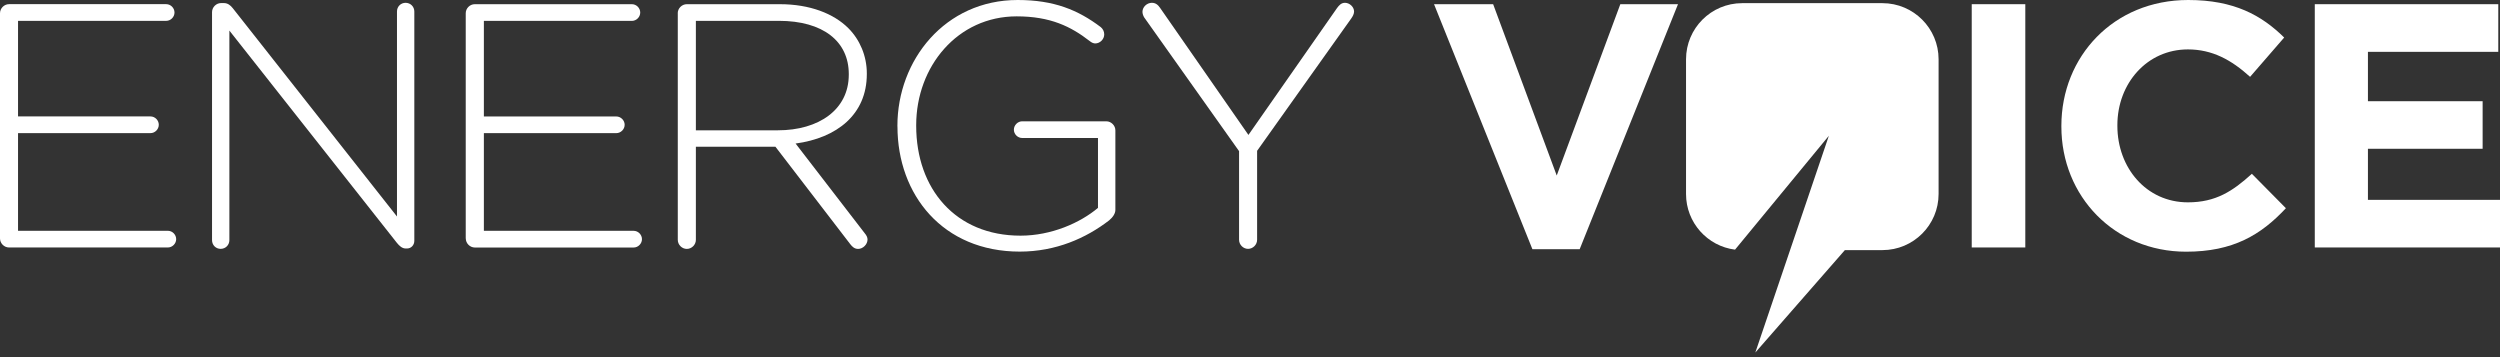
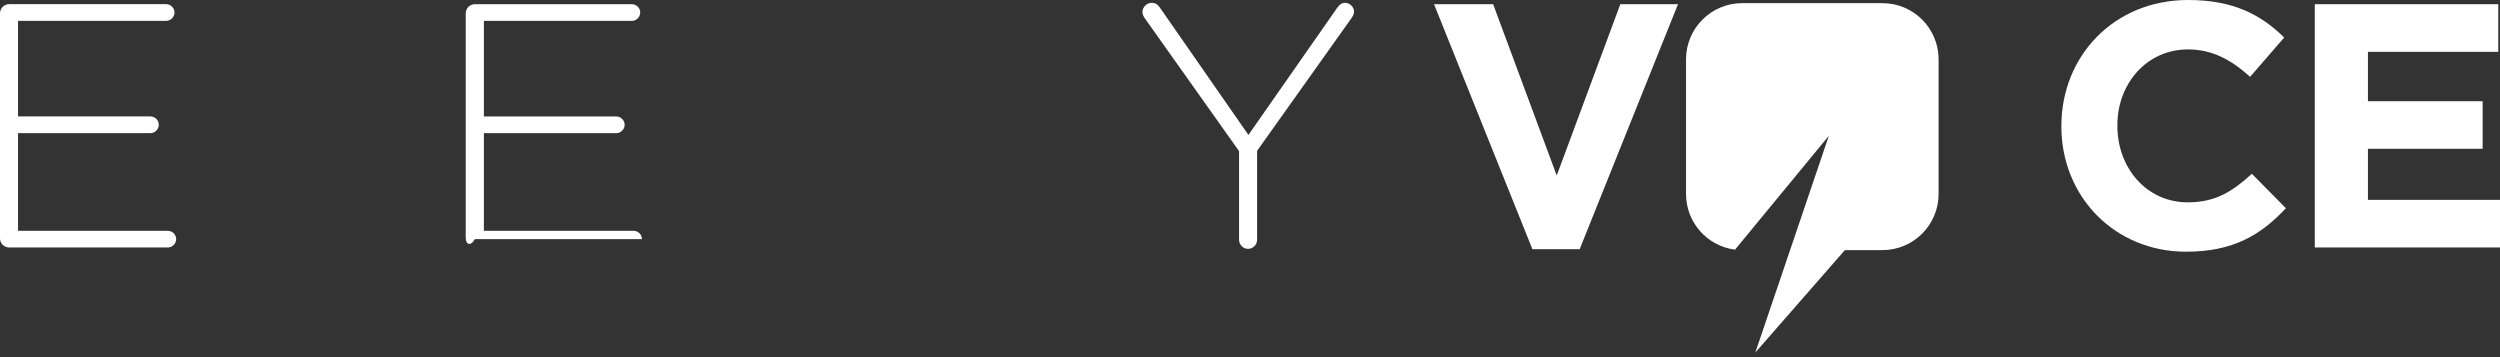
<svg xmlns="http://www.w3.org/2000/svg" width="140" height="20" viewBox="0 0 140 20" fill="none">
  <rect x="0" y="0" width="140" height="20" fill="#333333" stroke="none" />
  <path d="M0 13.352V0.742C0 0.468 0.232 0.233 0.506 0.233H9.305C9.558 0.233 9.772 0.447 9.772 0.701C9.772 0.954 9.558 1.168 9.305 1.168H1.01V6.52H8.428C8.681 6.52 8.892 6.734 8.892 6.987C8.892 7.241 8.678 7.455 8.428 7.455H1.01V12.924H9.399C9.655 12.924 9.866 13.141 9.866 13.392C9.866 13.642 9.652 13.859 9.399 13.859H0.506C0.232 13.859 0 13.627 0 13.352Z" fill="white" />
-   <path d="M11.874 0.679C11.874 0.407 12.106 0.172 12.38 0.172H12.534C12.749 0.172 12.905 0.29 13.041 0.465L22.231 12.124V0.642C22.231 0.371 22.442 0.157 22.714 0.157C22.985 0.157 23.202 0.371 23.202 0.642V13.487C23.202 13.72 23.03 13.915 22.795 13.915H22.716C22.526 13.915 22.367 13.78 22.213 13.584L12.845 1.713V13.448C12.845 13.72 12.634 13.936 12.357 13.936C12.08 13.936 11.874 13.72 11.874 13.448V0.679Z" fill="white" />
-   <path d="M26.081 13.351V0.741C26.081 0.467 26.313 0.235 26.587 0.235H35.386C35.639 0.235 35.853 0.449 35.853 0.702C35.853 0.955 35.636 1.17 35.386 1.17H27.097V6.522H34.511C34.764 6.522 34.981 6.736 34.981 6.989C34.981 7.242 34.764 7.456 34.511 7.456H27.097V12.926H35.485C35.738 12.926 35.95 13.143 35.95 13.393C35.95 13.644 35.736 13.861 35.485 13.861H26.59C26.319 13.861 26.084 13.628 26.084 13.354" fill="white" />
-   <path d="M43.561 7.297C45.838 7.297 47.532 6.151 47.532 4.182V4.146C47.532 2.316 46.091 1.167 43.618 1.167H38.969V7.297H43.561ZM37.953 0.741C37.953 0.467 38.188 0.235 38.46 0.235H43.676C45.349 0.235 46.691 0.76 47.508 1.579C48.153 2.222 48.542 3.135 48.542 4.109V4.148C48.542 6.425 46.851 7.728 44.553 8.038L48.425 13.062C48.524 13.179 48.582 13.294 48.582 13.411C48.582 13.683 48.328 13.939 48.054 13.939C47.861 13.939 47.725 13.824 47.608 13.665L43.423 8.216H38.969V13.432C38.969 13.706 38.736 13.939 38.462 13.939C38.188 13.939 37.956 13.706 37.956 13.432V0.741H37.953Z" fill="white" />
-   <path d="M50.255 7.086V7.046C50.255 3.368 52.921 0 56.989 0C59.035 0 60.377 0.564 61.641 1.517C61.758 1.616 61.837 1.752 61.837 1.927C61.837 2.198 61.602 2.433 61.33 2.433C61.249 2.433 61.137 2.394 61.02 2.297C59.97 1.483 58.819 0.916 56.934 0.916C53.623 0.916 51.307 3.72 51.307 7.007V7.046C51.307 10.568 53.506 13.197 57.148 13.197C58.879 13.197 60.495 12.477 61.487 11.641V7.728H57.244C56.991 7.728 56.777 7.514 56.777 7.263C56.777 7.013 56.991 6.793 57.244 6.793H61.954C62.226 6.793 62.461 7.028 62.461 7.3V11.756C62.461 11.95 62.325 12.164 62.111 12.341C60.824 13.333 59.132 14.09 57.106 14.09C52.806 14.09 50.258 10.918 50.258 7.086" fill="white" />
+   <path d="M26.081 13.351V0.741C26.081 0.467 26.313 0.235 26.587 0.235H35.386C35.639 0.235 35.853 0.449 35.853 0.702C35.853 0.955 35.636 1.17 35.386 1.17H27.097V6.522H34.511C34.764 6.522 34.981 6.736 34.981 6.989C34.981 7.242 34.764 7.456 34.511 7.456H27.097V12.926H35.485C35.738 12.926 35.95 13.143 35.95 13.393H26.59C26.319 13.861 26.084 13.628 26.084 13.354" fill="white" />
  <path d="M69.388 8.464L64.072 0.971C64.015 0.875 63.978 0.757 63.978 0.661C63.978 0.389 64.231 0.157 64.503 0.157C64.717 0.157 64.853 0.274 64.97 0.449L69.912 7.556L74.875 0.449C74.993 0.292 75.108 0.157 75.322 0.157C75.575 0.157 75.828 0.389 75.828 0.642C75.828 0.781 75.753 0.914 75.672 1.031L70.398 8.446V13.43C70.398 13.704 70.163 13.936 69.891 13.936C69.62 13.936 69.388 13.704 69.388 13.43V8.467V8.464Z" fill="white" />
  <path d="M105.42 0.177H97.561C95.825 0.177 94.418 1.584 94.418 3.32V10.865C94.418 12.466 95.616 13.787 97.162 13.98L102.417 7.602L98.298 19.742L103.313 14.006H105.417C107.153 14.006 108.561 12.599 108.561 10.863V3.32C108.561 1.584 107.153 0.177 105.417 0.177" fill="white" />
  <path d="M90.738 0.235L87.177 9.829L83.616 0.235H80.306L85.814 13.954H88.462L93.968 0.235H90.738Z" fill="white" />
-   <path d="M113.417 0.235H110.417V13.858H113.417V0.235Z" fill="white" />
  <path d="M115.437 7.086V7.046C115.437 3.169 118.356 0 122.541 0C125.11 0 126.648 0.856 127.914 2.102L126.005 4.303C124.953 3.35 123.885 2.767 122.523 2.767C120.228 2.767 118.573 4.676 118.573 7.007V7.049C118.573 9.386 120.186 11.331 122.523 11.331C124.081 11.331 125.032 10.707 126.105 9.733L128.01 11.66C126.611 13.158 125.052 14.095 122.423 14.095C118.413 14.095 115.437 10.999 115.437 7.088" fill="white" />
  <path d="M129.628 0.235V13.858H140.001V11.192H132.604V8.331H139.027V5.668H132.604V2.903H139.904V0.235H129.628Z" fill="white" />
</svg>